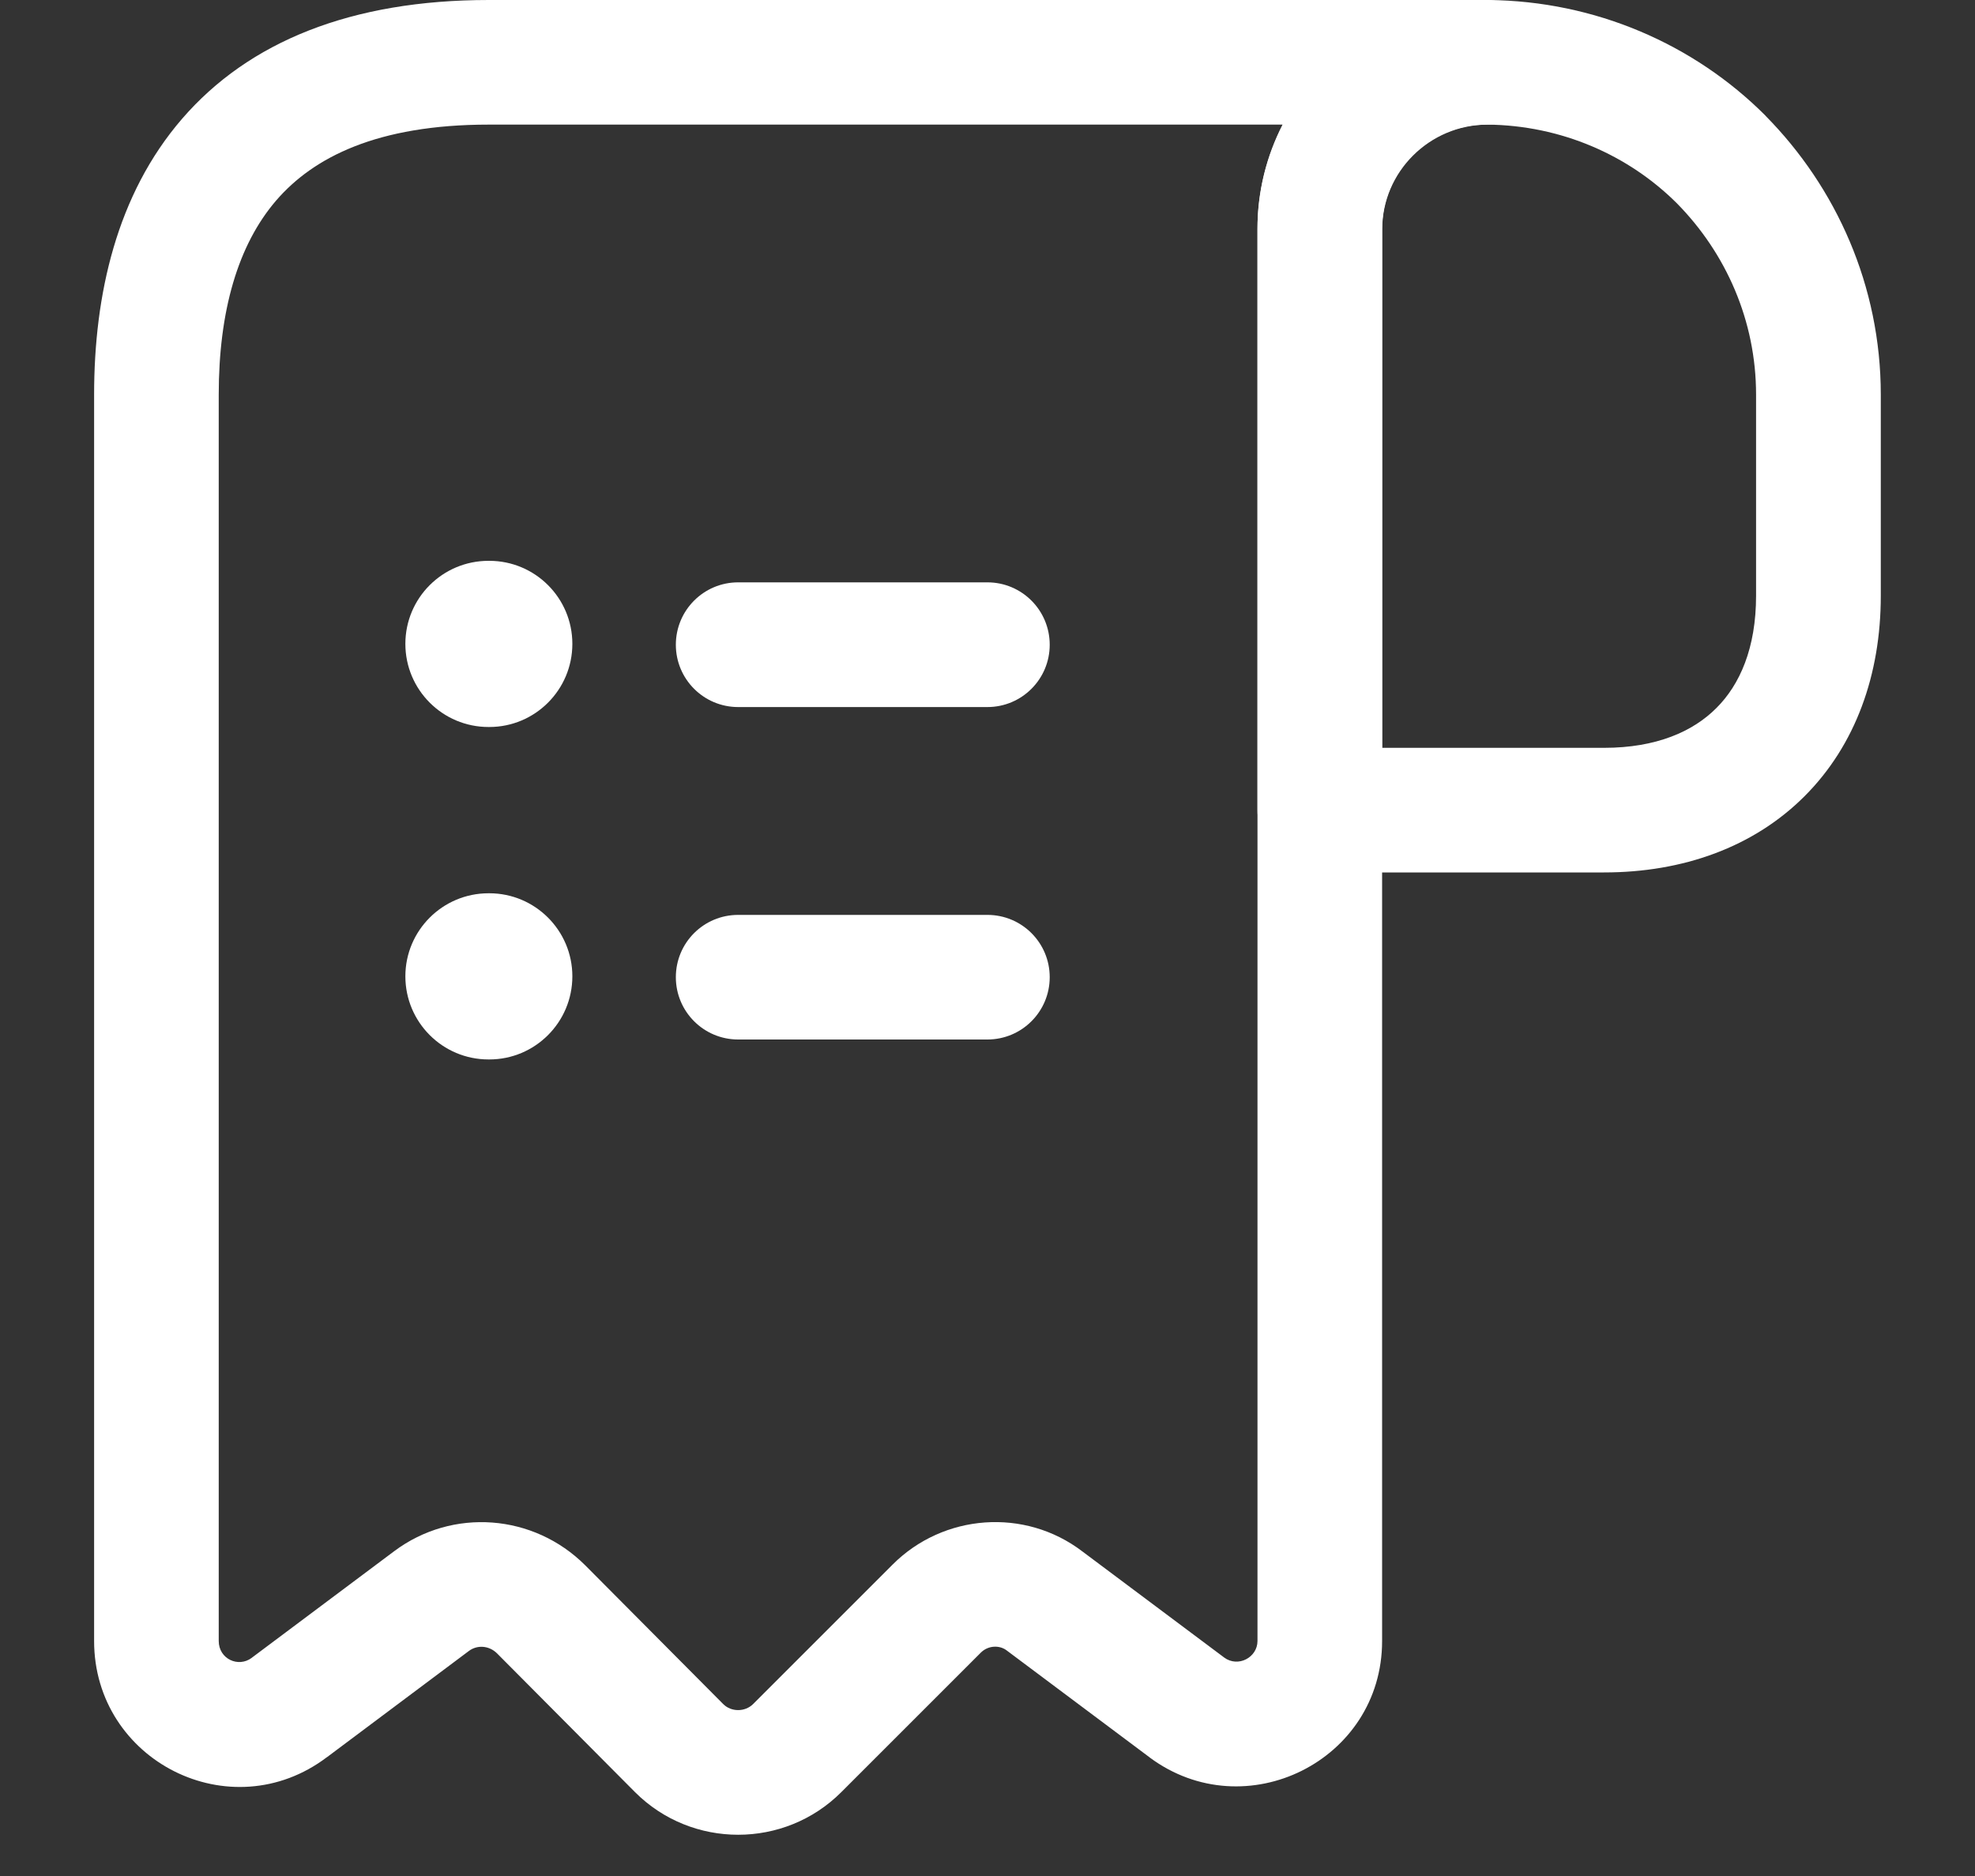
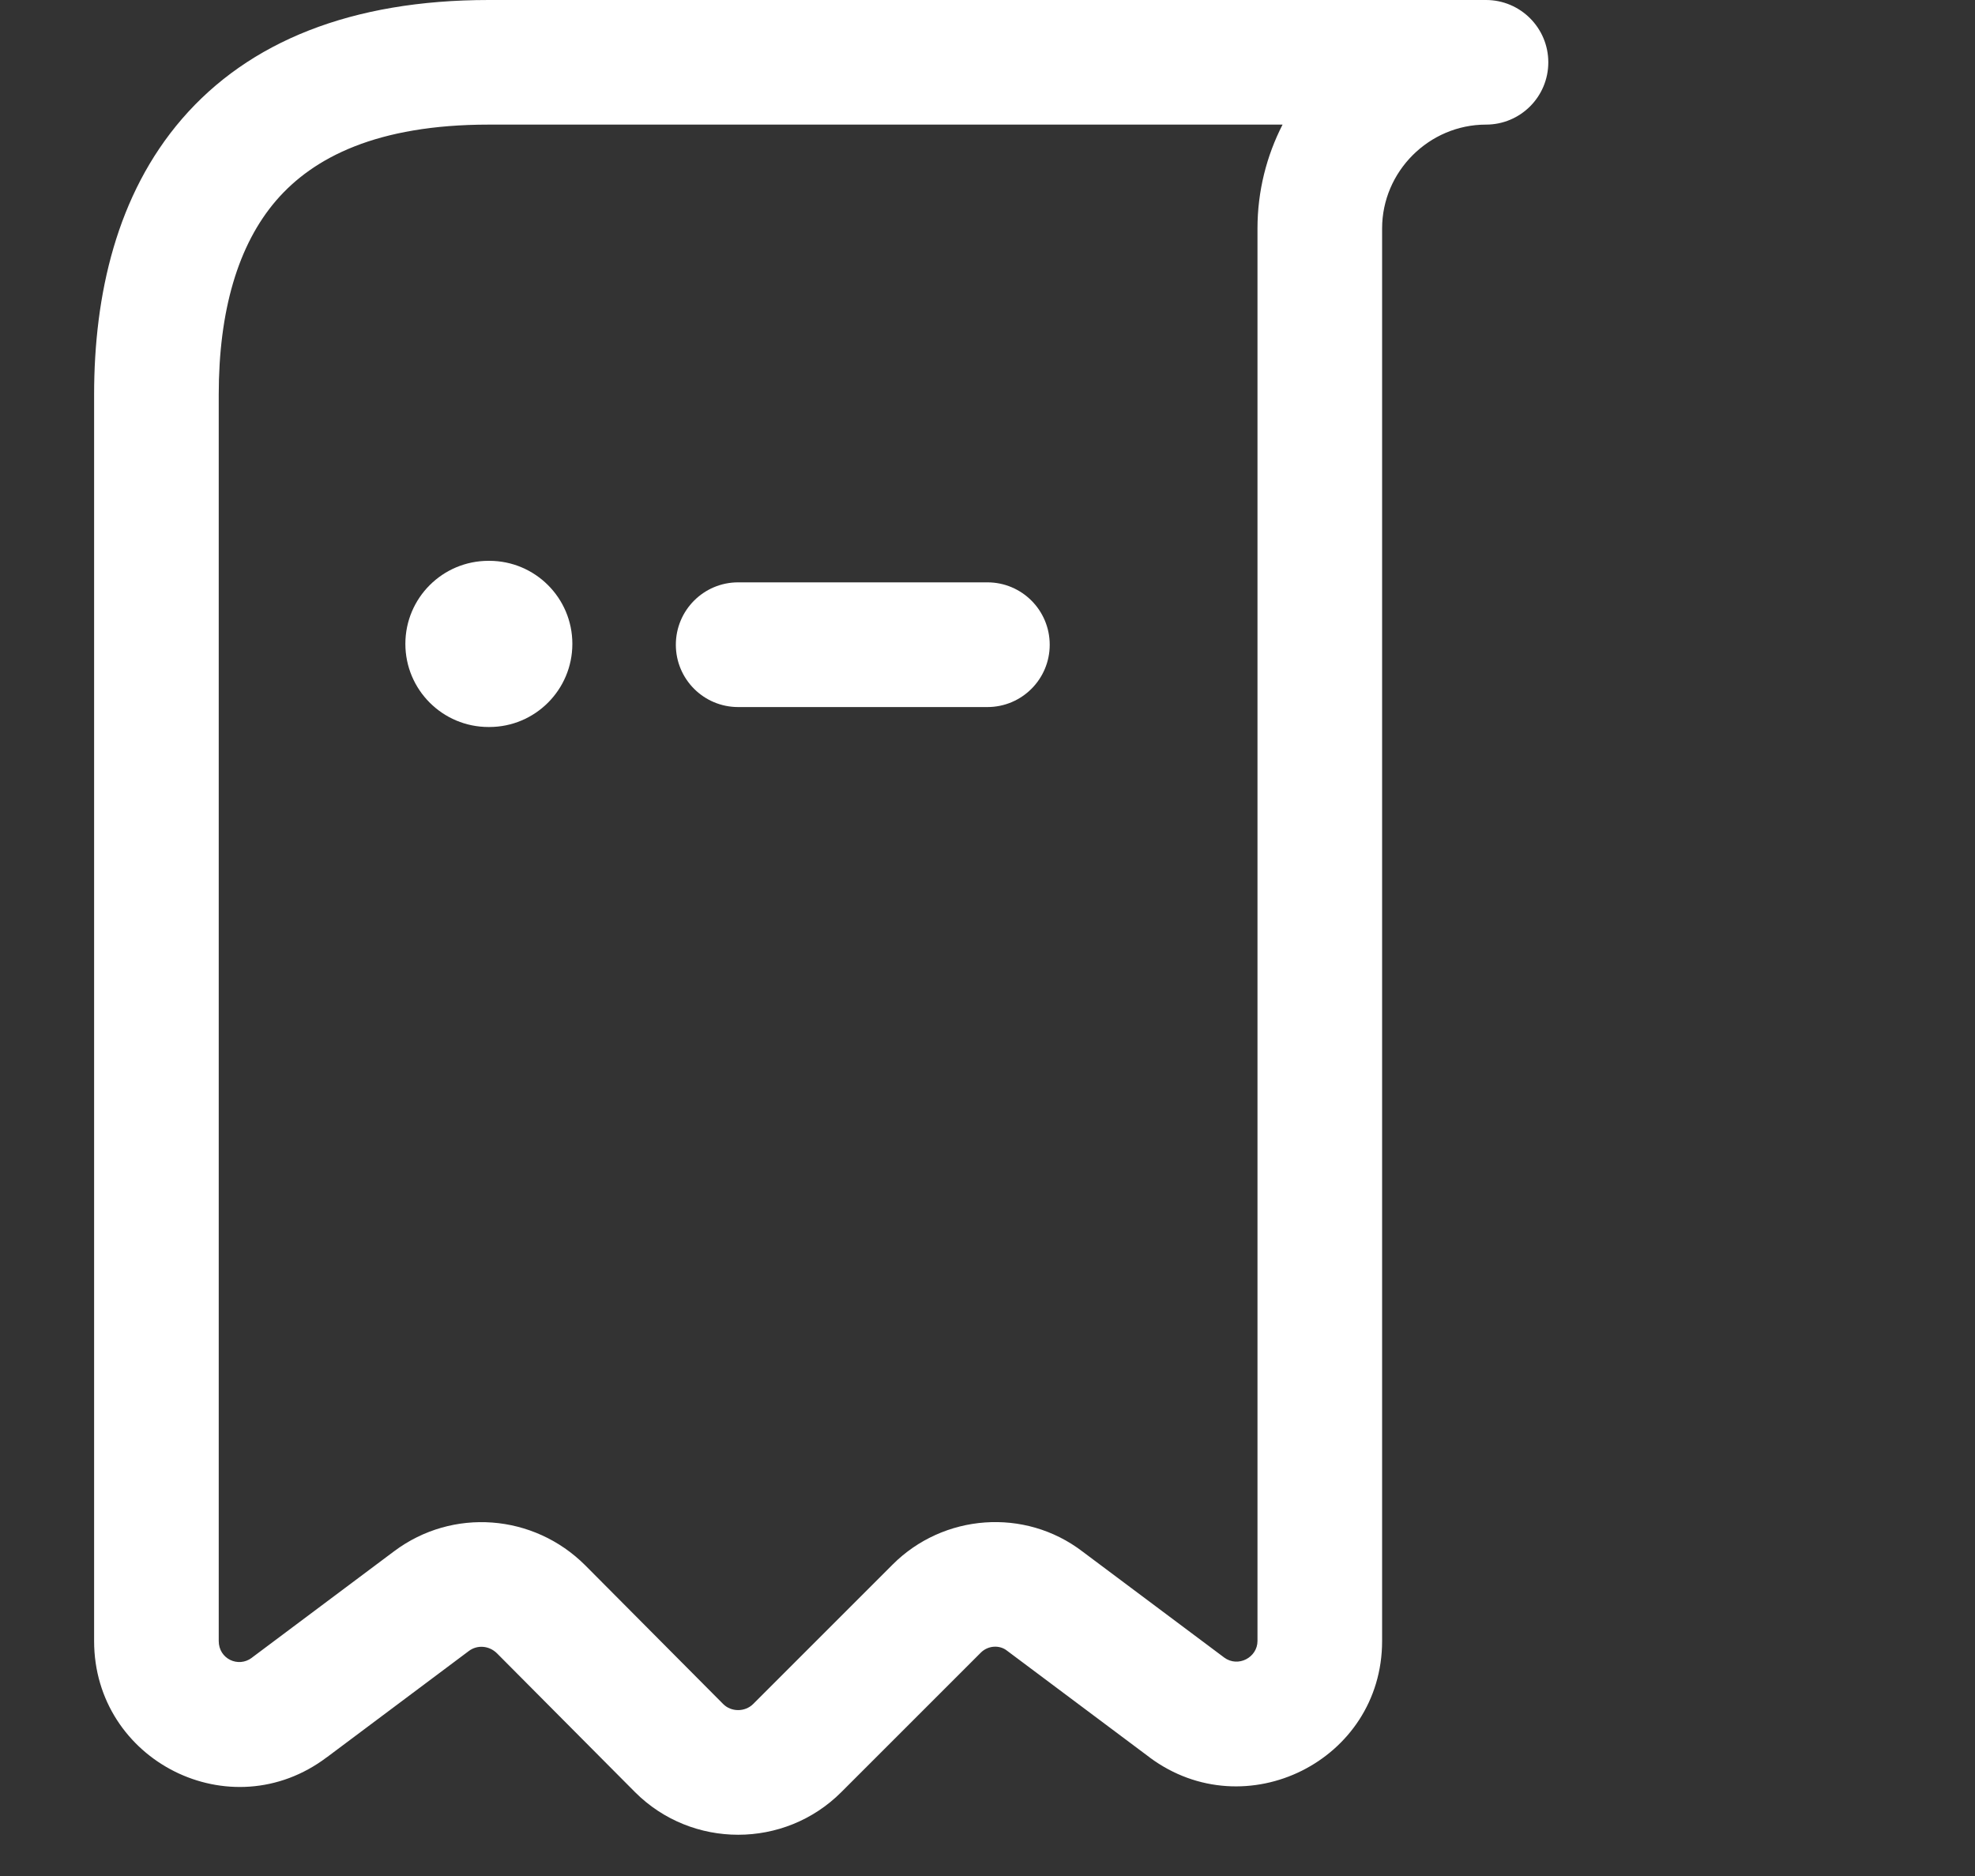
<svg xmlns="http://www.w3.org/2000/svg" width="20" height="19" viewBox="0 0 20 19" fill="none">
  <rect x="0" y="0" width="20" height="19" fill="#333333" stroke="none" />
-   <path fill-rule="evenodd" clip-rule="evenodd" d="M15.063 1.262C14.474 1.264 13.997 1.742 13.997 2.323V7.574H16.243C16.773 7.574 17.144 7.409 17.381 7.171C17.619 6.934 17.783 6.563 17.783 6.034V3.997C17.783 3.248 17.478 2.564 16.982 2.06C16.492 1.571 15.81 1.27 15.063 1.262ZM12.734 2.323C12.734 1.036 13.787 0 15.065 0H15.071L15.071 2.65835e-05C16.156 0.01 17.155 0.448 17.876 1.169L17.879 1.172L17.879 1.173C18.595 1.898 19.046 2.896 19.046 3.997V6.034C19.046 6.833 18.79 7.548 18.274 8.064C17.758 8.58 17.043 8.836 16.243 8.836H13.366C13.017 8.836 12.734 8.553 12.734 8.205V2.323Z" fill="white" />
  <path fill-rule="evenodd" clip-rule="evenodd" d="M1.843 1.204C2.52 0.42 3.559 0 4.95 0H15.048C15.397 0 15.679 0.283 15.679 0.631C15.679 0.98 15.397 1.262 15.048 1.262C14.471 1.262 13.996 1.737 13.996 2.314V16.62C13.996 17.833 12.611 18.518 11.643 17.8L11.641 17.798L10.195 16.716C10.123 16.66 10.007 16.663 9.932 16.738L8.519 18.151C7.944 18.726 7.006 18.726 6.431 18.151L6.43 18.15L5.034 16.746C5.034 16.746 5.034 16.746 5.034 16.746C4.951 16.663 4.83 16.659 4.748 16.721L3.312 17.796C3.311 17.796 3.311 17.797 3.31 17.797C2.335 18.534 0.953 17.834 0.953 16.62V3.997C0.953 2.985 1.181 1.971 1.843 1.204ZM12.988 1.262H4.95C3.817 1.262 3.173 1.595 2.798 2.029C2.409 2.48 2.215 3.15 2.215 3.997V16.62C2.215 16.801 2.413 16.893 2.55 16.79L2.552 16.788L3.991 15.711C4.582 15.268 5.404 15.331 5.927 15.854L5.928 15.855L7.324 17.259C7.323 17.259 7.324 17.259 7.324 17.259C7.405 17.34 7.544 17.34 7.626 17.259L9.04 15.845C9.553 15.332 10.377 15.267 10.961 15.713L12.395 16.786C12.395 16.786 12.396 16.787 12.396 16.787C12.538 16.892 12.734 16.786 12.734 16.62V2.314C12.734 1.936 12.826 1.578 12.988 1.262Z" fill="white" />
-   <path fill-rule="evenodd" clip-rule="evenodd" d="M6.844 9.897C6.844 9.548 7.126 9.266 7.475 9.266H9.999C10.348 9.266 10.63 9.548 10.63 9.897C10.63 10.245 10.348 10.528 9.999 10.528H7.475C7.126 10.528 6.844 10.245 6.844 9.897Z" fill="white" />
  <path fill-rule="evenodd" clip-rule="evenodd" d="M6.844 6.53C6.844 6.181 7.126 5.898 7.475 5.898H9.999C10.348 5.898 10.63 6.181 10.63 6.53C10.63 6.878 10.348 7.161 9.999 7.161H7.475C7.126 7.161 6.844 6.878 6.844 6.53Z" fill="white" />
-   <path fill-rule="evenodd" clip-rule="evenodd" d="M4.105 9.888C4.105 9.424 4.482 9.047 4.947 9.047H4.955C5.419 9.047 5.796 9.424 5.796 9.888C5.796 10.353 5.419 10.73 4.955 10.73H4.947C4.482 10.73 4.105 10.353 4.105 9.888Z" fill="white" />
  <path fill-rule="evenodd" clip-rule="evenodd" d="M4.105 6.521C4.105 6.056 4.482 5.68 4.947 5.68H4.955C5.419 5.68 5.796 6.056 5.796 6.521C5.796 6.986 5.419 7.363 4.955 7.363H4.947C4.482 7.363 4.105 6.986 4.105 6.521Z" fill="white" />
</svg>